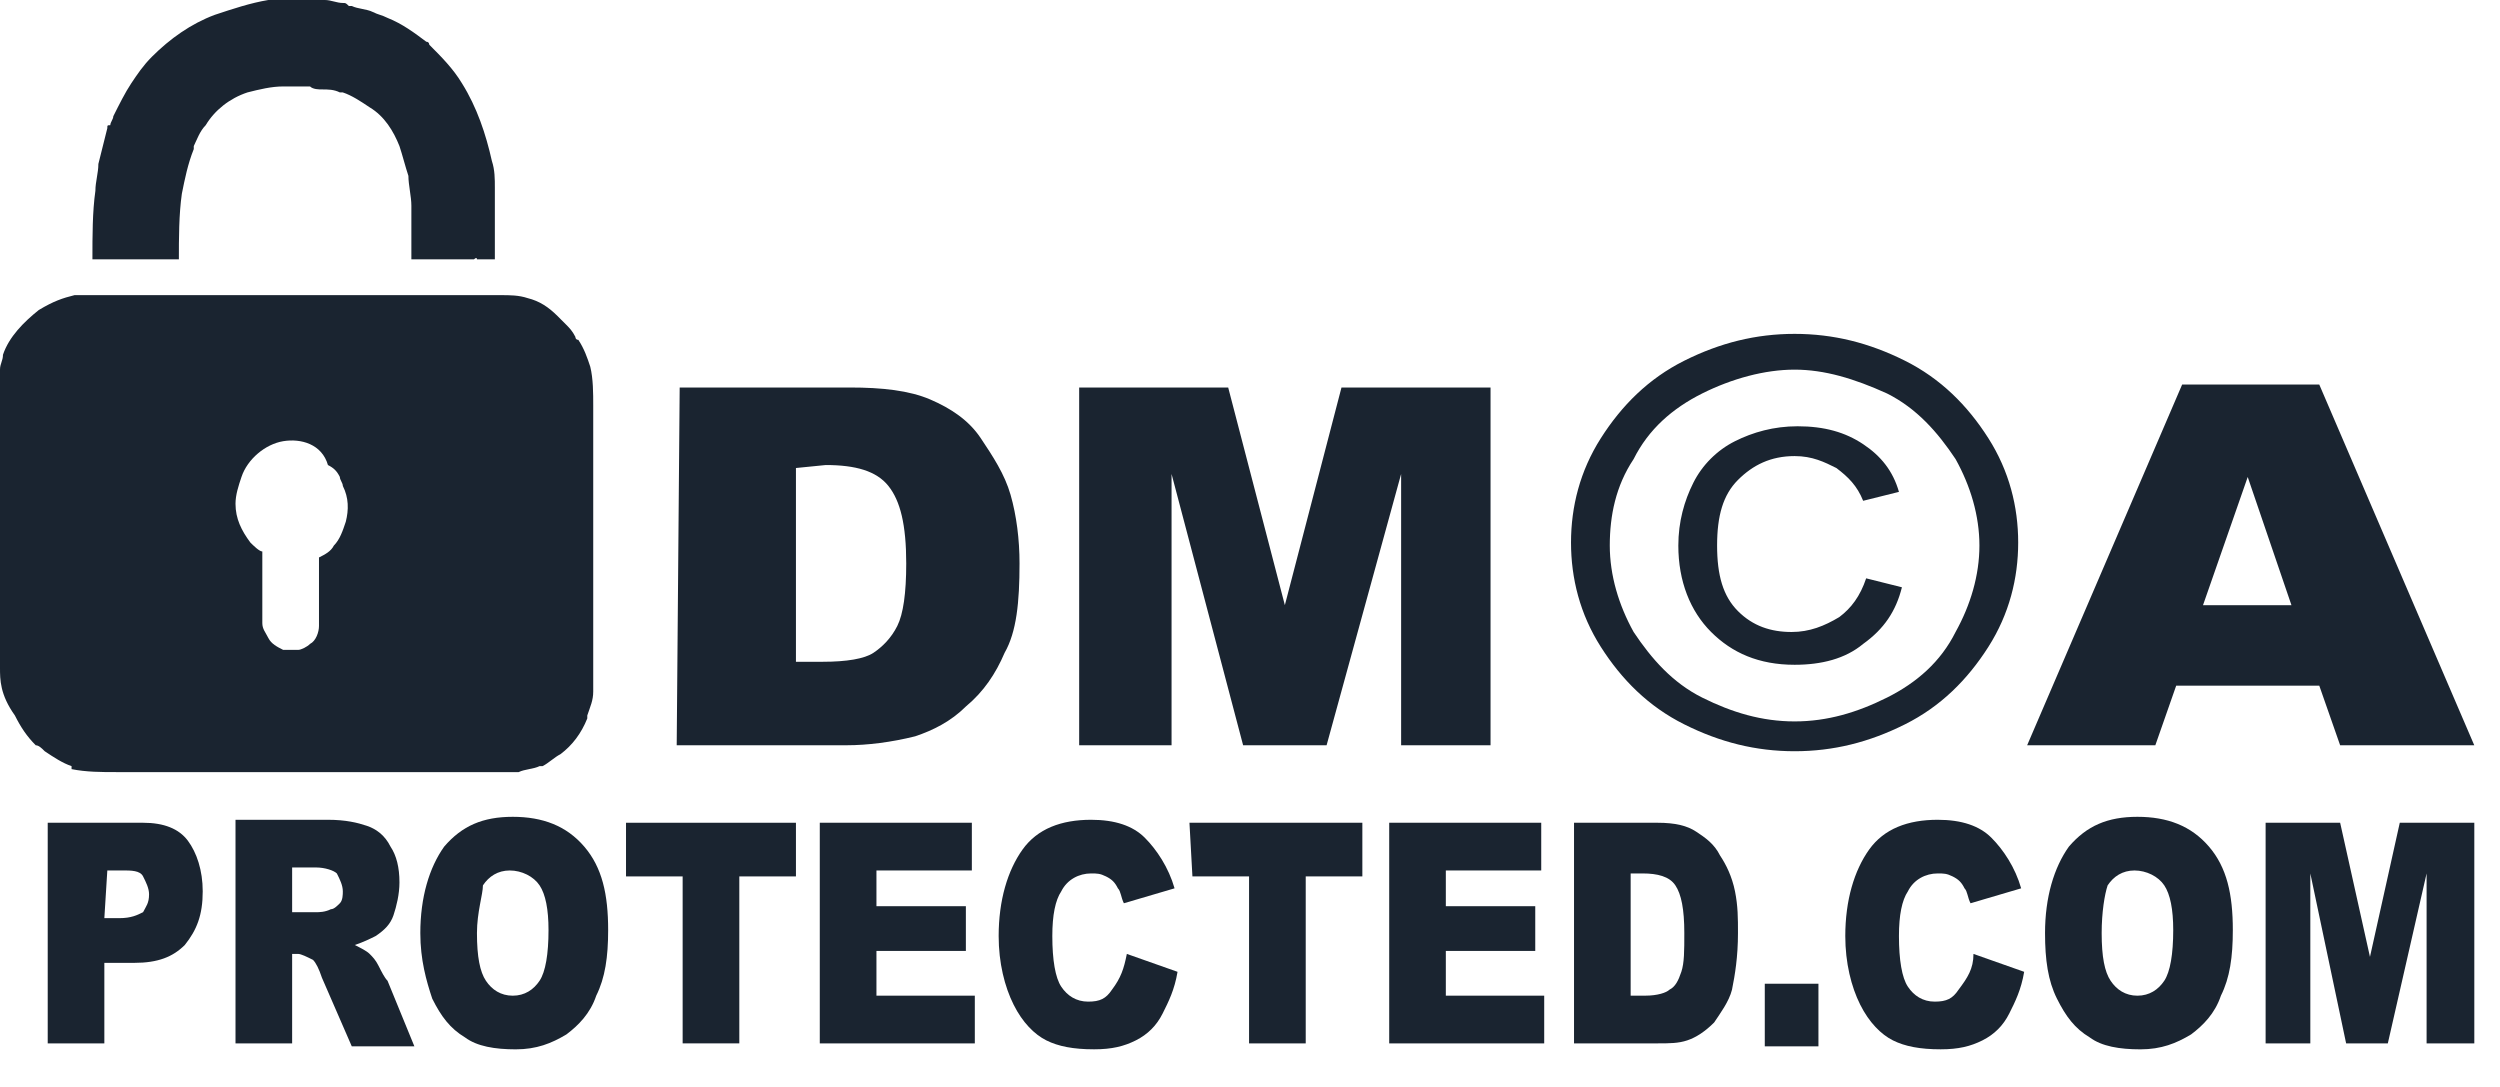
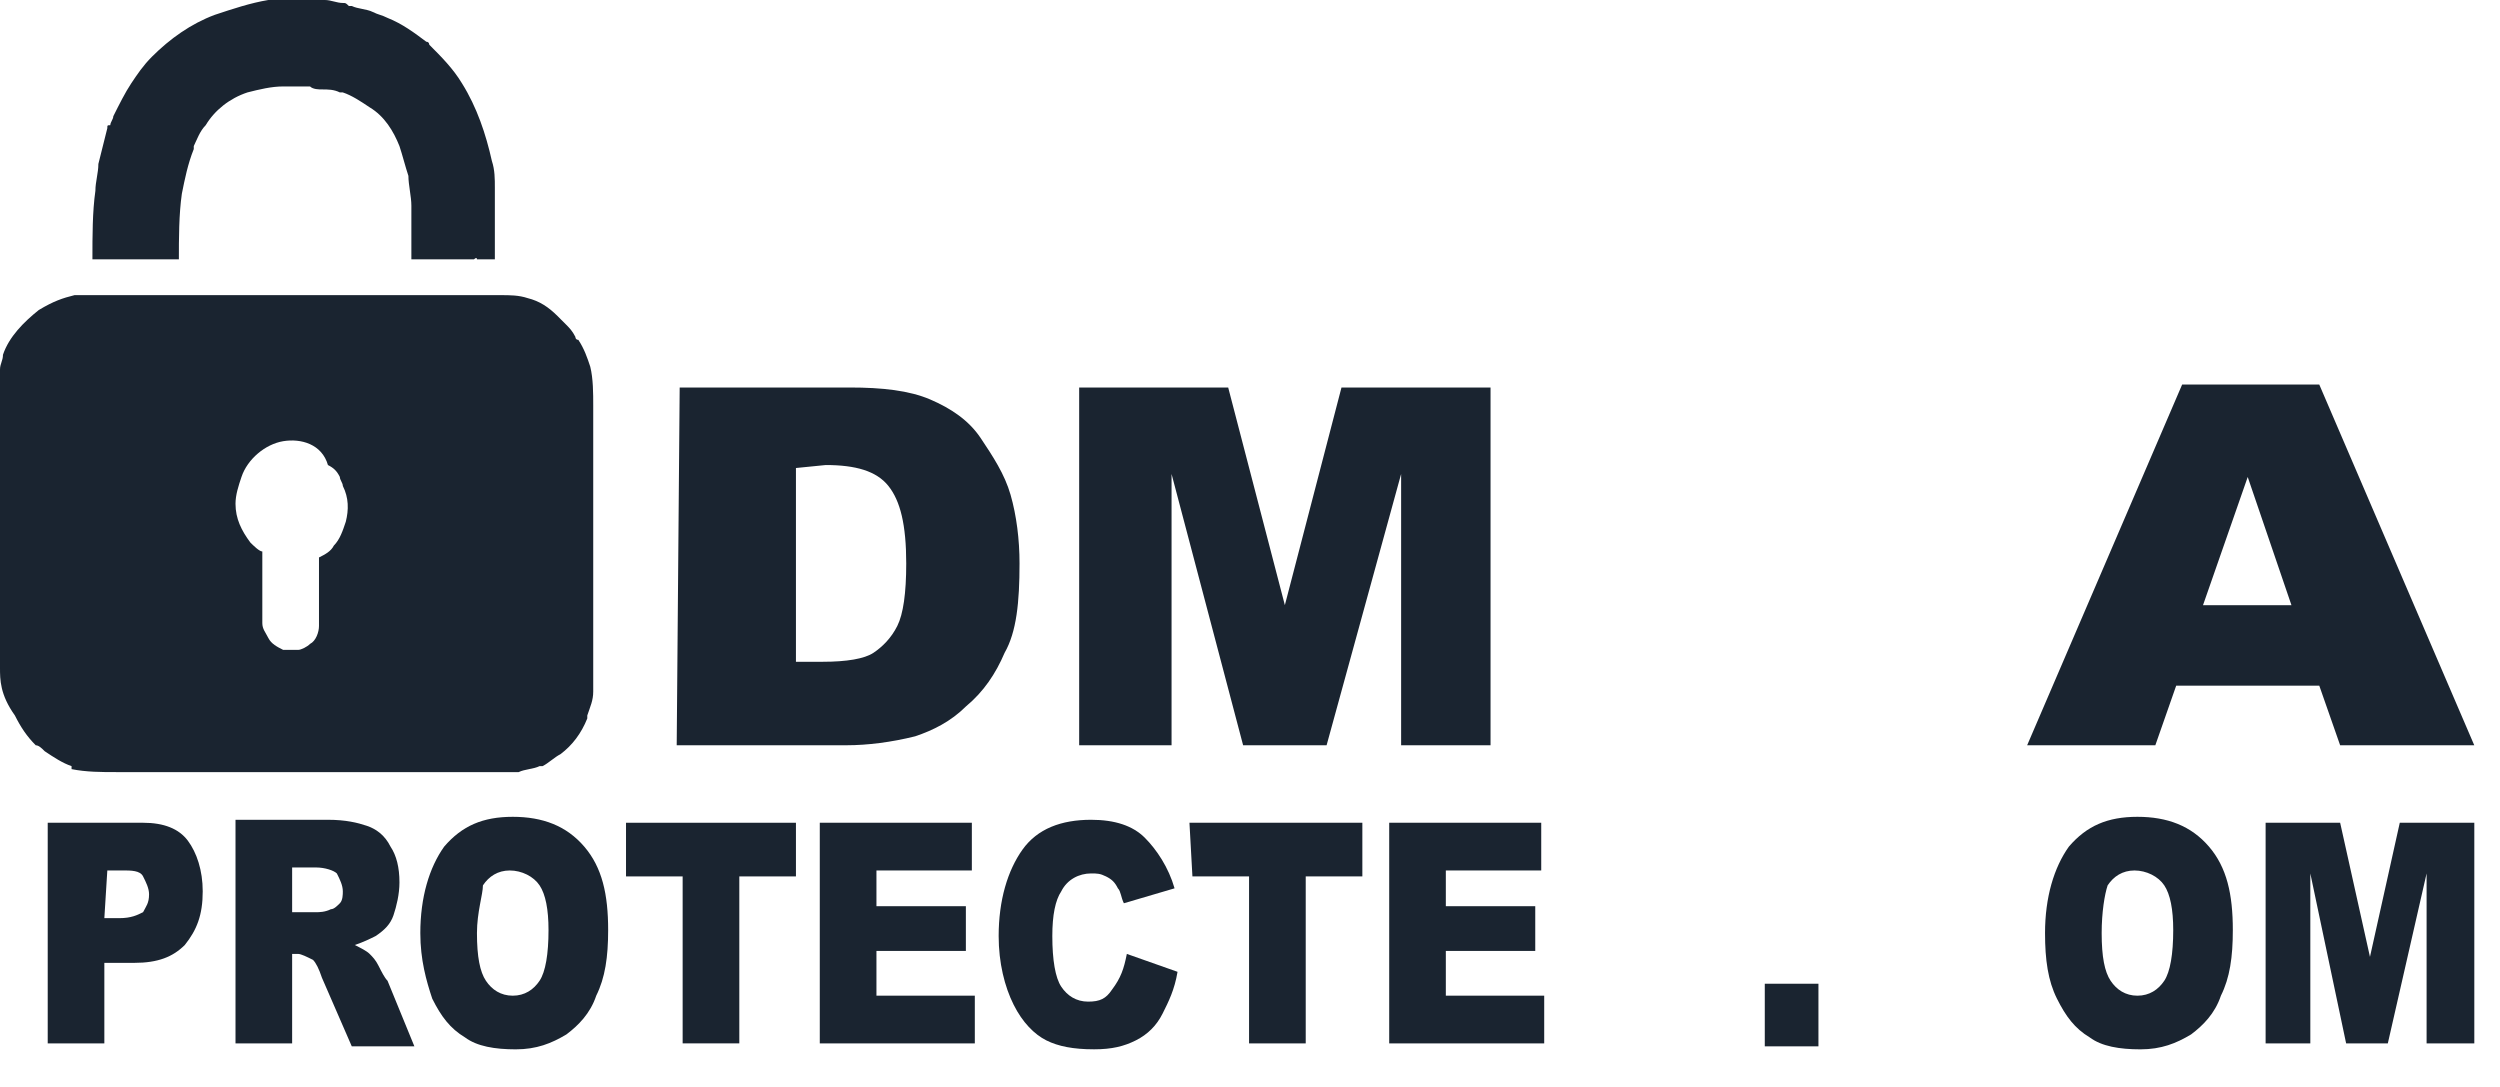
<svg xmlns="http://www.w3.org/2000/svg" width="69" height="30" viewBox="0 0 69 30" fill="none">
  <path d="M11.601 25.753C11.601 24.765 11.848 23.943 12.259 23.367C12.753 22.791 13.329 22.544 14.152 22.544C14.975 22.544 15.633 22.791 16.126 23.367C16.62 23.943 16.785 24.683 16.785 25.671C16.785 26.411 16.702 26.987 16.456 27.481C16.291 27.974 15.962 28.303 15.633 28.55C15.221 28.797 14.81 28.962 14.234 28.962C13.658 28.962 13.164 28.879 12.835 28.633C12.424 28.386 12.177 28.057 11.93 27.563C11.766 27.069 11.601 26.493 11.601 25.753ZM13.164 25.753C13.164 26.411 13.247 26.822 13.411 27.069C13.576 27.316 13.823 27.481 14.152 27.481C14.481 27.481 14.728 27.316 14.892 27.069C15.057 26.822 15.139 26.329 15.139 25.671C15.139 25.095 15.057 24.683 14.892 24.436C14.728 24.189 14.399 24.025 14.069 24.025C13.74 24.025 13.493 24.189 13.329 24.436C13.329 24.683 13.164 25.177 13.164 25.753Z" fill="#1A2430" />
  <path d="M17.196 22.708H21.968V24.189H20.405V28.797H18.841V24.189H17.278V22.708H17.196Z" fill="#1A2430" />
  <path d="M22.626 22.708H26.823V24.024H24.19V25.012H26.658V26.246H24.19V27.48H26.905V28.797H22.626C22.626 28.797 22.626 22.708 22.626 22.708Z" fill="#1A2430" />
  <path d="M31.101 26.328L32.5 26.822C32.418 27.316 32.253 27.645 32.088 27.974C31.924 28.303 31.677 28.55 31.348 28.715C31.019 28.879 30.69 28.961 30.196 28.961C29.62 28.961 29.209 28.879 28.88 28.715C28.55 28.55 28.221 28.221 27.975 27.727C27.728 27.233 27.563 26.575 27.563 25.835C27.563 24.848 27.81 24.025 28.221 23.449C28.633 22.873 29.291 22.626 30.114 22.626C30.772 22.626 31.266 22.791 31.595 23.12C31.924 23.449 32.253 23.942 32.418 24.518L31.019 24.93C30.937 24.765 30.937 24.601 30.854 24.518C30.772 24.354 30.69 24.271 30.525 24.189C30.361 24.107 30.278 24.107 30.114 24.107C29.785 24.107 29.456 24.271 29.291 24.601C29.126 24.848 29.044 25.259 29.044 25.835C29.044 26.493 29.126 26.987 29.291 27.233C29.456 27.48 29.702 27.645 30.032 27.645C30.361 27.645 30.525 27.563 30.69 27.316C30.937 26.987 31.019 26.74 31.101 26.328Z" fill="#1A2430" />
  <path d="M32.829 22.708H37.601V24.189H36.038V28.797H34.474V24.189H32.911L32.829 22.708Z" fill="#1A2430" />
  <path d="M38.342 22.708H42.538V24.024H39.905V25.012H42.373V26.246H39.905V27.48H42.62V28.797H38.342C38.342 28.797 38.342 22.708 38.342 22.708Z" fill="#1A2430" />
-   <path d="M43.443 22.708H45.746C46.24 22.708 46.569 22.79 46.816 22.955C47.063 23.119 47.31 23.284 47.474 23.613C47.639 23.86 47.803 24.189 47.886 24.6C47.968 25.012 47.968 25.341 47.968 25.752C47.968 26.41 47.886 26.904 47.803 27.316C47.721 27.645 47.474 27.974 47.31 28.221C47.063 28.468 46.816 28.632 46.569 28.714C46.322 28.797 46.076 28.797 45.746 28.797H43.443V22.708ZM45.006 24.107V27.48H45.417C45.746 27.48 45.993 27.398 46.076 27.316C46.24 27.233 46.322 27.069 46.405 26.822C46.487 26.575 46.487 26.246 46.487 25.752C46.487 25.094 46.405 24.683 46.24 24.436C46.076 24.189 45.746 24.107 45.335 24.107H45.006Z" fill="#1A2430" />
  <path d="M48.708 27.151H50.189V28.879H48.708V27.151Z" fill="#1A2430" />
-   <path d="M54.468 26.328L55.867 26.822C55.784 27.316 55.62 27.645 55.455 27.974C55.291 28.303 55.044 28.55 54.715 28.715C54.386 28.879 54.056 28.961 53.563 28.961C52.987 28.961 52.575 28.879 52.246 28.715C51.917 28.55 51.588 28.221 51.341 27.727C51.094 27.233 50.93 26.575 50.93 25.835C50.93 24.848 51.177 24.025 51.588 23.449C51.999 22.873 52.658 22.626 53.48 22.626C54.139 22.626 54.632 22.791 54.961 23.12C55.291 23.449 55.62 23.942 55.784 24.518L54.386 24.93C54.303 24.765 54.303 24.601 54.221 24.518C54.139 24.354 54.056 24.271 53.892 24.189C53.727 24.107 53.645 24.107 53.48 24.107C53.151 24.107 52.822 24.271 52.658 24.601C52.493 24.848 52.411 25.259 52.411 25.835C52.411 26.493 52.493 26.987 52.658 27.233C52.822 27.48 53.069 27.645 53.398 27.645C53.727 27.645 53.892 27.563 54.056 27.316C54.303 26.987 54.468 26.74 54.468 26.328Z" fill="#1A2430" />
  <path d="M56.443 25.753C56.443 24.765 56.69 23.943 57.101 23.367C57.595 22.791 58.171 22.544 58.993 22.544C59.816 22.544 60.474 22.791 60.968 23.367C61.462 23.943 61.626 24.683 61.626 25.671C61.626 26.411 61.544 26.987 61.297 27.481C61.133 27.974 60.803 28.303 60.474 28.55C60.063 28.797 59.652 28.962 59.076 28.962C58.5 28.962 58.006 28.879 57.677 28.633C57.266 28.386 57.019 28.057 56.772 27.563C56.525 27.069 56.443 26.493 56.443 25.753ZM58.006 25.753C58.006 26.411 58.088 26.822 58.253 27.069C58.417 27.316 58.664 27.481 58.993 27.481C59.322 27.481 59.569 27.316 59.734 27.069C59.898 26.822 59.981 26.329 59.981 25.671C59.981 25.095 59.898 24.683 59.734 24.436C59.569 24.189 59.24 24.025 58.911 24.025C58.582 24.025 58.335 24.189 58.171 24.436C58.088 24.683 58.006 25.177 58.006 25.753Z" fill="#1A2430" />
  <path d="M62.531 22.708H64.588L65.411 26.41L66.234 22.708H68.291V28.797H66.974V24.107L65.904 28.797H64.753L63.765 24.107V28.797H62.531V22.708Z" fill="#1A2430" />
  <path d="M7.899 0C8.063 0 8.228 0 8.392 0C8.392 0 8.392 0 8.475 0C8.639 0 8.804 0 8.968 0C9.133 0 9.297 0.082 9.462 0.082C9.544 0.082 9.544 0.082 9.627 0.165H9.709C9.873 0.247 10.12 0.247 10.285 0.329C10.449 0.411 10.532 0.411 10.696 0.494C11.107 0.658 11.437 0.905 11.766 1.152C11.848 1.152 11.848 1.234 11.848 1.234C12.177 1.563 12.506 1.892 12.753 2.304C13.164 2.962 13.411 3.703 13.576 4.443C13.658 4.69 13.658 4.937 13.658 5.184C13.658 5.348 13.658 5.43 13.658 5.595V5.677C13.658 5.924 13.658 6.171 13.658 6.335C13.658 6.582 13.658 6.829 13.658 7.076V7.158H13.576C13.494 7.158 13.411 7.158 13.329 7.158C13.247 7.158 13.247 7.158 13.164 7.158C13.164 7.076 13.082 7.158 13.082 7.158C13 7.158 13 7.158 12.918 7.158C12.835 7.158 12.753 7.158 12.753 7.158C12.671 7.158 12.588 7.158 12.506 7.158C12.424 7.158 12.342 7.158 12.259 7.158C12.177 7.158 12.013 7.158 11.93 7.158C11.766 7.158 11.519 7.158 11.354 7.158C11.354 6.665 11.354 6.171 11.354 5.677C11.354 5.43 11.272 5.101 11.272 4.854C11.19 4.608 11.107 4.278 11.025 4.032C10.861 3.62 10.614 3.209 10.202 2.962C9.956 2.797 9.709 2.633 9.462 2.551H9.38C9.215 2.468 9.051 2.468 8.886 2.468C8.804 2.468 8.639 2.468 8.557 2.386C8.31 2.386 8.063 2.386 7.816 2.386C7.487 2.386 7.158 2.468 6.829 2.551C6.335 2.715 5.924 3.044 5.677 3.456C5.513 3.62 5.43 3.867 5.348 4.032C5.348 4.032 5.348 4.032 5.348 4.114C5.184 4.525 5.101 4.937 5.019 5.348C4.937 5.924 4.937 6.582 4.937 7.158C4.114 7.158 3.291 7.158 2.551 7.158C2.551 6.5 2.551 5.842 2.633 5.266C2.633 5.019 2.715 4.772 2.715 4.525C2.797 4.196 2.88 3.867 2.962 3.538C2.962 3.456 2.962 3.456 3.044 3.456C3.044 3.373 3.127 3.291 3.127 3.209C3.291 2.88 3.456 2.551 3.62 2.304C3.785 2.057 3.949 1.81 4.196 1.563C4.69 1.07 5.266 0.658 5.924 0.411C6.418 0.247 6.911 0.082 7.405 0C7.487 0 7.652 0 7.899 0C7.816 0 7.816 0 7.899 0ZM2.057 8.146H2.139C2.139 8.146 2.139 8.146 2.057 8.146C2.221 8.146 2.304 8.146 2.386 8.146C2.551 8.146 2.797 8.146 2.962 8.146C3.291 8.146 3.62 8.146 4.032 8.146C4.361 8.146 4.608 8.146 4.937 8.146C5.266 8.146 5.513 8.146 5.842 8.146C6.089 8.146 6.335 8.146 6.582 8.146C6.829 8.146 7.076 8.146 7.405 8.146C7.487 8.146 7.652 8.146 7.734 8.146C8.063 8.146 8.31 8.146 8.639 8.146C8.886 8.146 9.133 8.146 9.38 8.146C9.709 8.146 9.956 8.146 10.285 8.146C10.532 8.146 10.778 8.146 11.025 8.146C11.272 8.146 11.519 8.146 11.766 8.146C12.095 8.146 12.424 8.146 12.753 8.146C12.835 8.146 12.918 8.146 13 8.146C13.247 8.146 13.576 8.146 13.823 8.146C14.069 8.146 14.316 8.146 14.563 8.228C14.892 8.31 15.139 8.475 15.386 8.721C15.468 8.804 15.55 8.886 15.633 8.968C15.715 9.051 15.797 9.133 15.88 9.297C15.88 9.297 15.88 9.38 15.962 9.38C16.126 9.627 16.209 9.873 16.291 10.12C16.373 10.449 16.373 10.861 16.373 11.19C16.373 13.658 16.373 16.044 16.373 18.512C16.373 18.677 16.373 18.842 16.373 19.088C16.373 19.335 16.291 19.5 16.209 19.747V19.829C16.044 20.24 15.797 20.57 15.468 20.816C15.304 20.899 15.139 21.063 14.975 21.145H14.892C14.728 21.228 14.481 21.228 14.316 21.31C14.152 21.31 13.987 21.31 13.823 21.31C10.285 21.31 6.747 21.31 3.209 21.31C2.797 21.31 2.386 21.31 1.975 21.228V21.145C1.728 21.063 1.481 20.899 1.234 20.734C1.152 20.652 1.07 20.57 0.987 20.57C0.741 20.323 0.576 20.076 0.411 19.747C9.80828e-08 19.171 0 18.759 0 18.43C0 18.348 0 18.348 0 18.348C0 15.88 0 13.329 0 10.861C0 10.614 0 10.367 0 10.202C0 10.038 0.082 9.956 0.082 9.791C0.247 9.297 0.658 8.886 1.07 8.557C1.481 8.31 1.728 8.228 2.057 8.146ZM7.816 12.177C7.323 12.259 6.829 12.671 6.665 13.164C6.582 13.411 6.5 13.658 6.5 13.905C6.5 14.316 6.665 14.645 6.911 14.975C6.994 15.057 7.158 15.221 7.24 15.221C7.24 15.468 7.24 15.715 7.24 15.962C7.24 16.373 7.24 16.785 7.24 17.196C7.24 17.361 7.323 17.443 7.405 17.607C7.487 17.772 7.652 17.854 7.816 17.937C7.981 17.937 8.063 17.937 8.228 17.937C8.31 17.937 8.475 17.854 8.557 17.772C8.721 17.69 8.804 17.443 8.804 17.278C8.804 17.196 8.804 17.032 8.804 16.949C8.804 16.456 8.804 15.88 8.804 15.386C8.968 15.304 9.133 15.221 9.215 15.057C9.38 14.892 9.462 14.645 9.544 14.399C9.627 14.069 9.627 13.74 9.462 13.411C9.462 13.329 9.38 13.247 9.38 13.164C9.297 13 9.215 12.918 9.051 12.835C8.886 12.259 8.31 12.095 7.816 12.177Z" fill="#1A2430" />
  <path d="M1.317 22.708H3.949C4.525 22.708 4.937 22.873 5.184 23.202C5.43 23.531 5.595 24.024 5.595 24.6C5.595 25.259 5.43 25.67 5.101 26.081C4.772 26.41 4.361 26.575 3.703 26.575H2.88V28.797H1.317V22.708ZM2.88 25.341H3.291C3.62 25.341 3.785 25.259 3.949 25.176C4.032 25.012 4.114 24.93 4.114 24.683C4.114 24.518 4.032 24.354 3.949 24.189C3.867 24.024 3.62 24.024 3.373 24.024H2.962L2.88 25.341Z" fill="#1A2430" />
  <path d="M6.5 28.797V22.626H9.051C9.544 22.626 9.873 22.708 10.12 22.791C10.367 22.873 10.614 23.037 10.778 23.366C10.943 23.613 11.025 23.942 11.025 24.354C11.025 24.683 10.943 25.012 10.861 25.259C10.778 25.506 10.614 25.67 10.367 25.835C10.202 25.917 10.038 25.999 9.791 26.082C9.956 26.164 10.12 26.246 10.202 26.328C10.285 26.411 10.367 26.493 10.449 26.658C10.532 26.822 10.614 26.987 10.696 27.069L11.437 28.879H9.709L8.886 26.987C8.804 26.74 8.721 26.575 8.639 26.493C8.475 26.411 8.31 26.328 8.228 26.328H8.063V28.797H6.5ZM8.063 25.177H8.721C8.804 25.177 8.968 25.177 9.133 25.094C9.215 25.094 9.297 25.012 9.38 24.93C9.462 24.848 9.462 24.683 9.462 24.601C9.462 24.436 9.38 24.271 9.297 24.107C9.215 24.025 8.968 23.942 8.721 23.942H8.063V25.177Z" fill="#1A2430" />
  <path d="M18.759 10.695H23.449C24.354 10.695 25.095 10.778 25.671 11.024C26.247 11.271 26.74 11.6 27.069 12.094C27.398 12.588 27.727 13.081 27.892 13.657C28.057 14.233 28.139 14.892 28.139 15.55C28.139 16.619 28.057 17.442 27.727 18.018C27.481 18.594 27.152 19.088 26.658 19.499C26.247 19.91 25.753 20.157 25.259 20.322C24.601 20.486 23.943 20.569 23.367 20.569H18.677L18.759 10.695ZM21.968 12.917V18.265H22.709C23.367 18.265 23.86 18.183 24.107 18.018C24.354 17.854 24.601 17.607 24.765 17.277C24.93 16.948 25.012 16.372 25.012 15.55C25.012 14.48 24.848 13.822 24.519 13.411C24.19 12.999 23.614 12.835 22.791 12.835L21.968 12.917Z" fill="#1A2430" />
  <path d="M29.785 10.695H33.898L35.462 16.702L37.025 10.695H41.139V20.569H38.671V13.081L36.614 20.569H34.31L32.335 13.081V20.569H29.785V10.695Z" fill="#1A2430" />
-   <path d="M49.531 9.215C50.601 9.215 51.588 9.462 52.575 9.955C53.563 10.449 54.303 11.19 54.879 12.095C55.455 13 55.702 13.987 55.702 14.974C55.702 15.962 55.455 16.949 54.879 17.854C54.303 18.759 53.563 19.5 52.575 19.993C51.588 20.487 50.601 20.734 49.531 20.734C48.462 20.734 47.474 20.487 46.487 19.993C45.499 19.5 44.759 18.759 44.183 17.854C43.607 16.949 43.36 15.962 43.36 14.974C43.36 13.987 43.607 13 44.183 12.095C44.759 11.19 45.499 10.449 46.487 9.955C47.474 9.462 48.462 9.215 49.531 9.215ZM49.531 10.202C48.708 10.202 47.803 10.449 46.98 10.86C46.158 11.272 45.499 11.848 45.088 12.671C44.594 13.411 44.43 14.234 44.43 15.057C44.43 15.879 44.677 16.702 45.088 17.443C45.582 18.183 46.158 18.841 46.98 19.253C47.803 19.664 48.626 19.911 49.531 19.911C50.436 19.911 51.259 19.664 52.082 19.253C52.904 18.841 53.563 18.265 53.974 17.443C54.386 16.702 54.632 15.879 54.632 15.057C54.632 14.234 54.386 13.411 53.974 12.671C53.48 11.93 52.904 11.272 52.082 10.86C51.177 10.449 50.354 10.202 49.531 10.202ZM51.506 15.962L52.493 16.209C52.329 16.867 51.999 17.36 51.423 17.772C50.93 18.183 50.272 18.348 49.531 18.348C48.544 18.348 47.803 18.019 47.227 17.443C46.651 16.867 46.322 16.044 46.322 15.057C46.322 14.398 46.487 13.822 46.734 13.329C46.98 12.835 47.392 12.424 47.886 12.177C48.379 11.93 48.955 11.765 49.613 11.765C50.354 11.765 50.93 11.93 51.423 12.259C51.917 12.588 52.246 13 52.411 13.576L51.423 13.822C51.259 13.411 51.012 13.164 50.683 12.917C50.354 12.753 50.025 12.588 49.531 12.588C48.873 12.588 48.379 12.835 47.968 13.246C47.556 13.658 47.392 14.234 47.392 15.057C47.392 15.879 47.556 16.455 47.968 16.867C48.379 17.278 48.873 17.443 49.449 17.443C49.943 17.443 50.354 17.278 50.765 17.031C51.094 16.784 51.341 16.455 51.506 15.962Z" fill="#1A2430" />
  <path d="M64.012 18.924H60.063L59.487 20.57H55.949L60.227 10.614H64.012L68.29 20.57H64.588L64.012 18.924ZM63.272 16.785L62.037 13.165L60.803 16.703H63.272V16.785Z" fill="#1A2430" />
</svg>